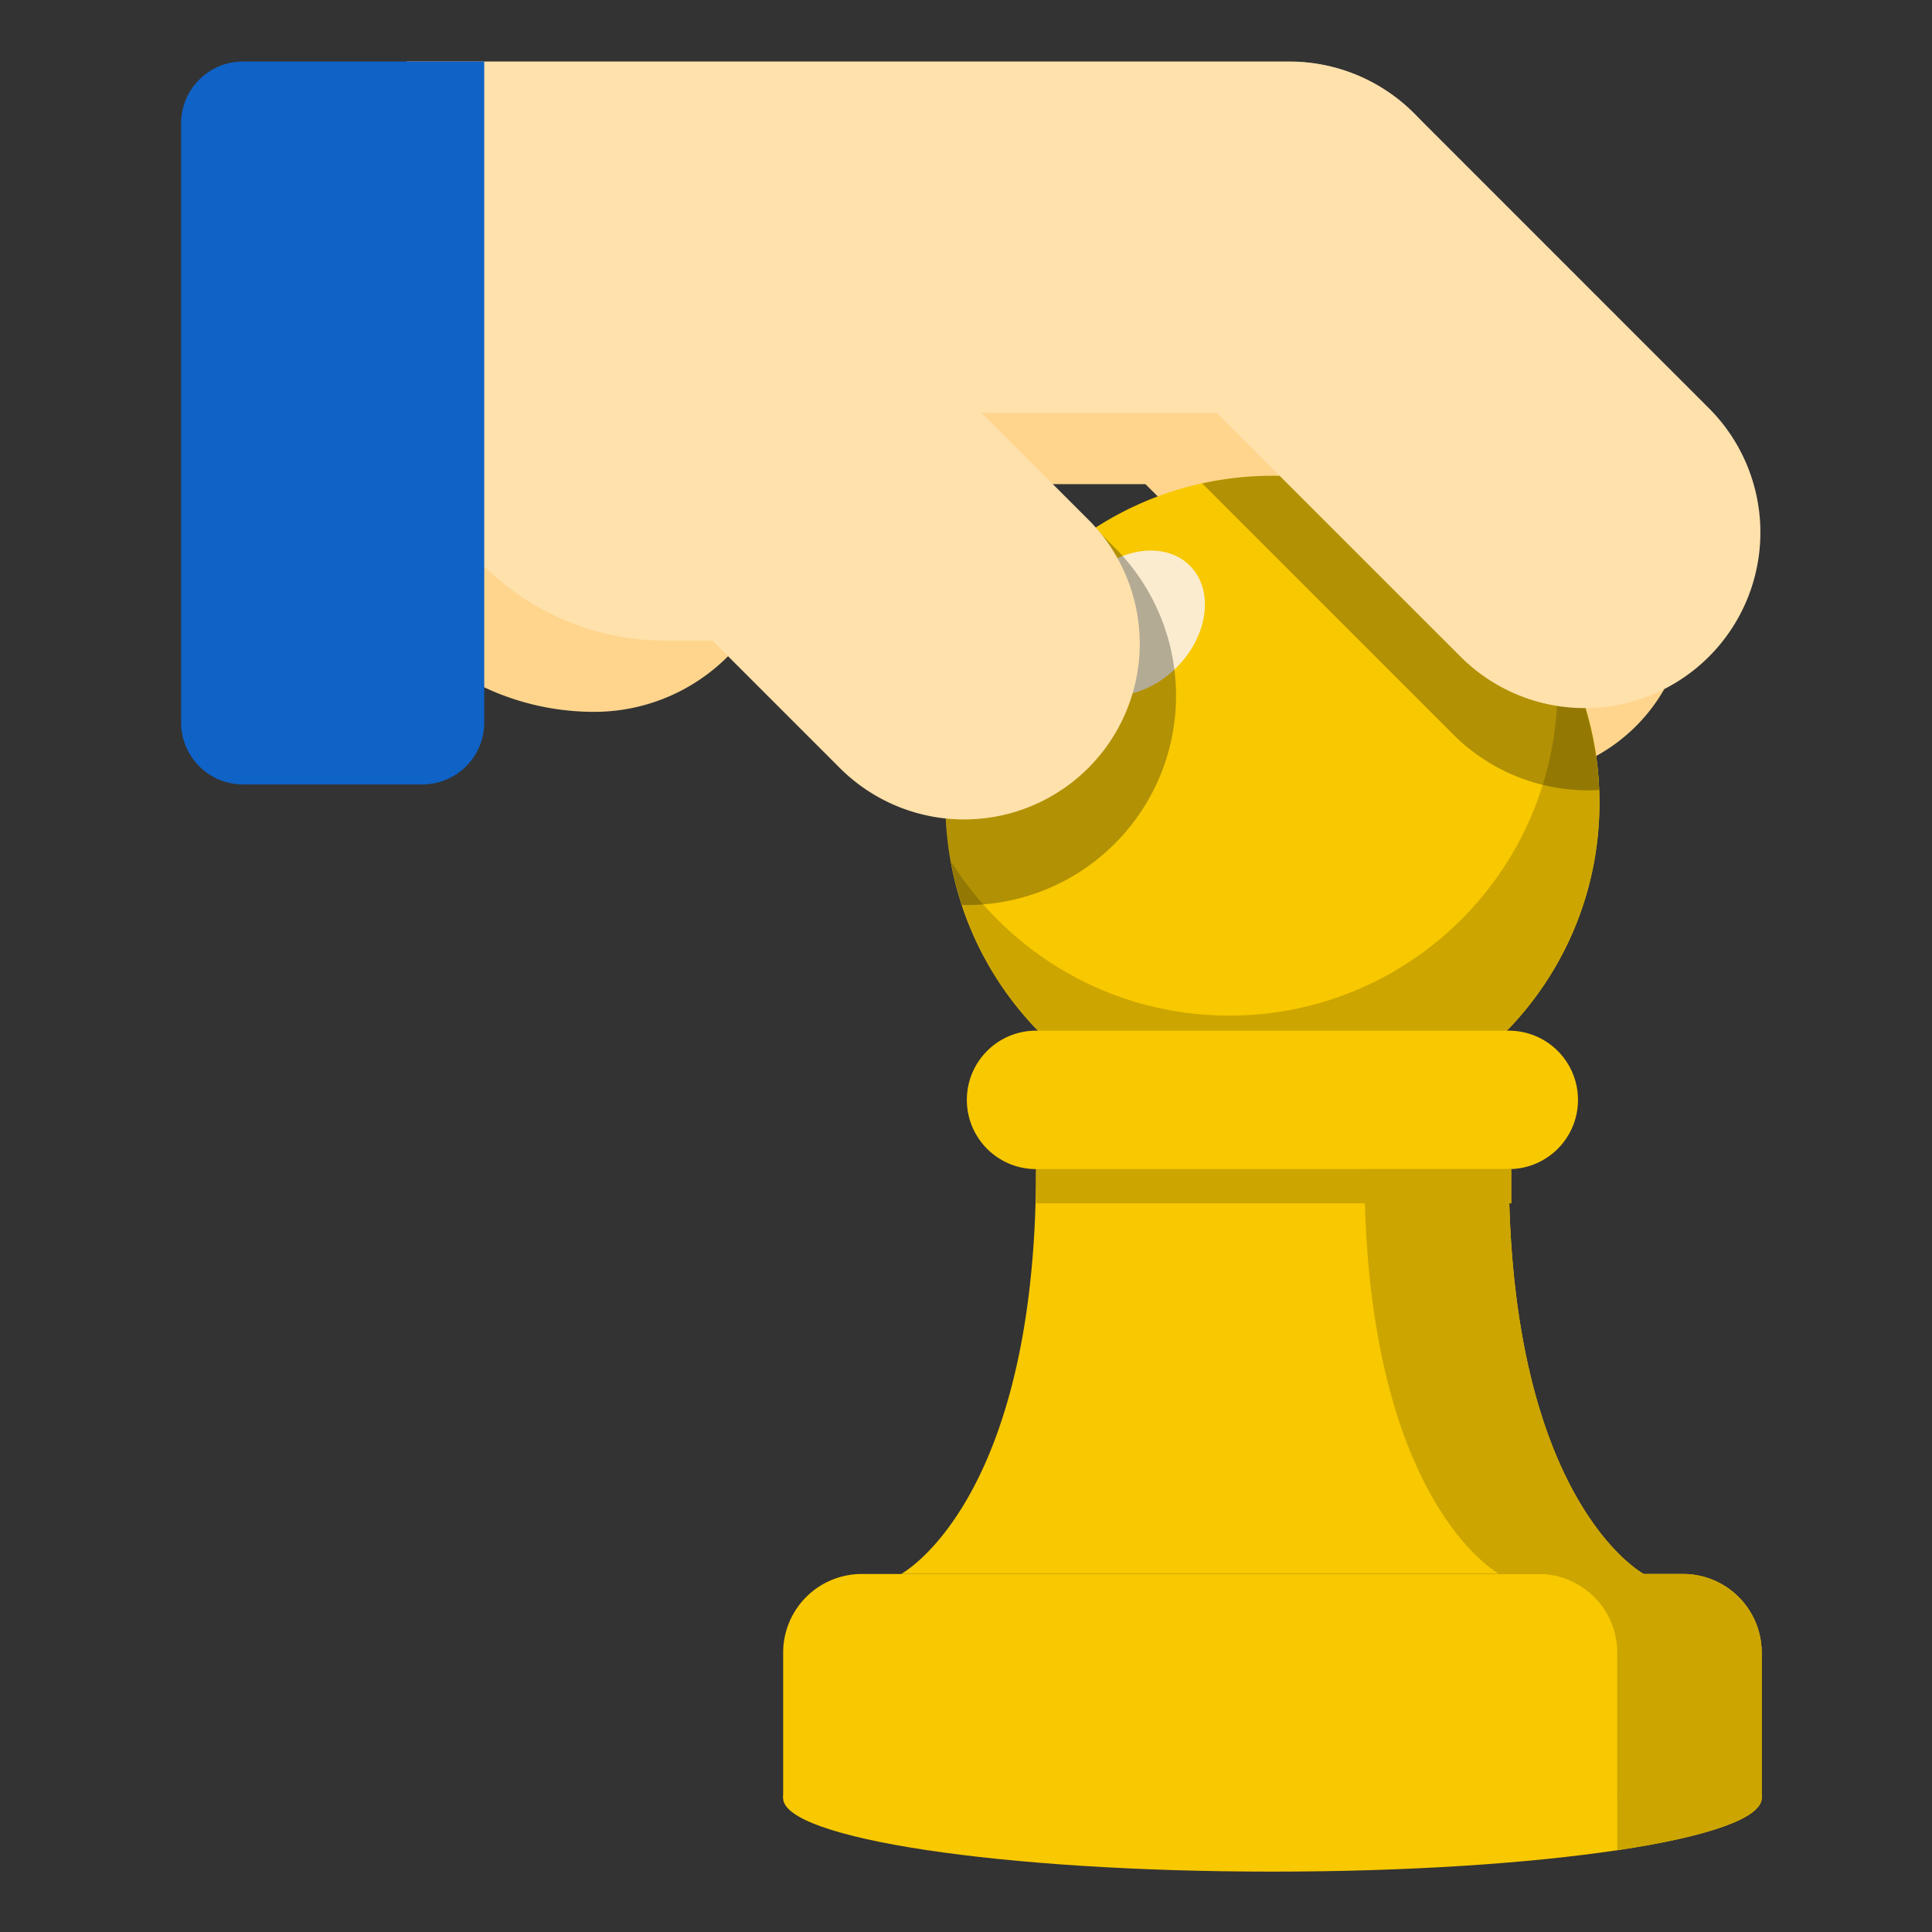
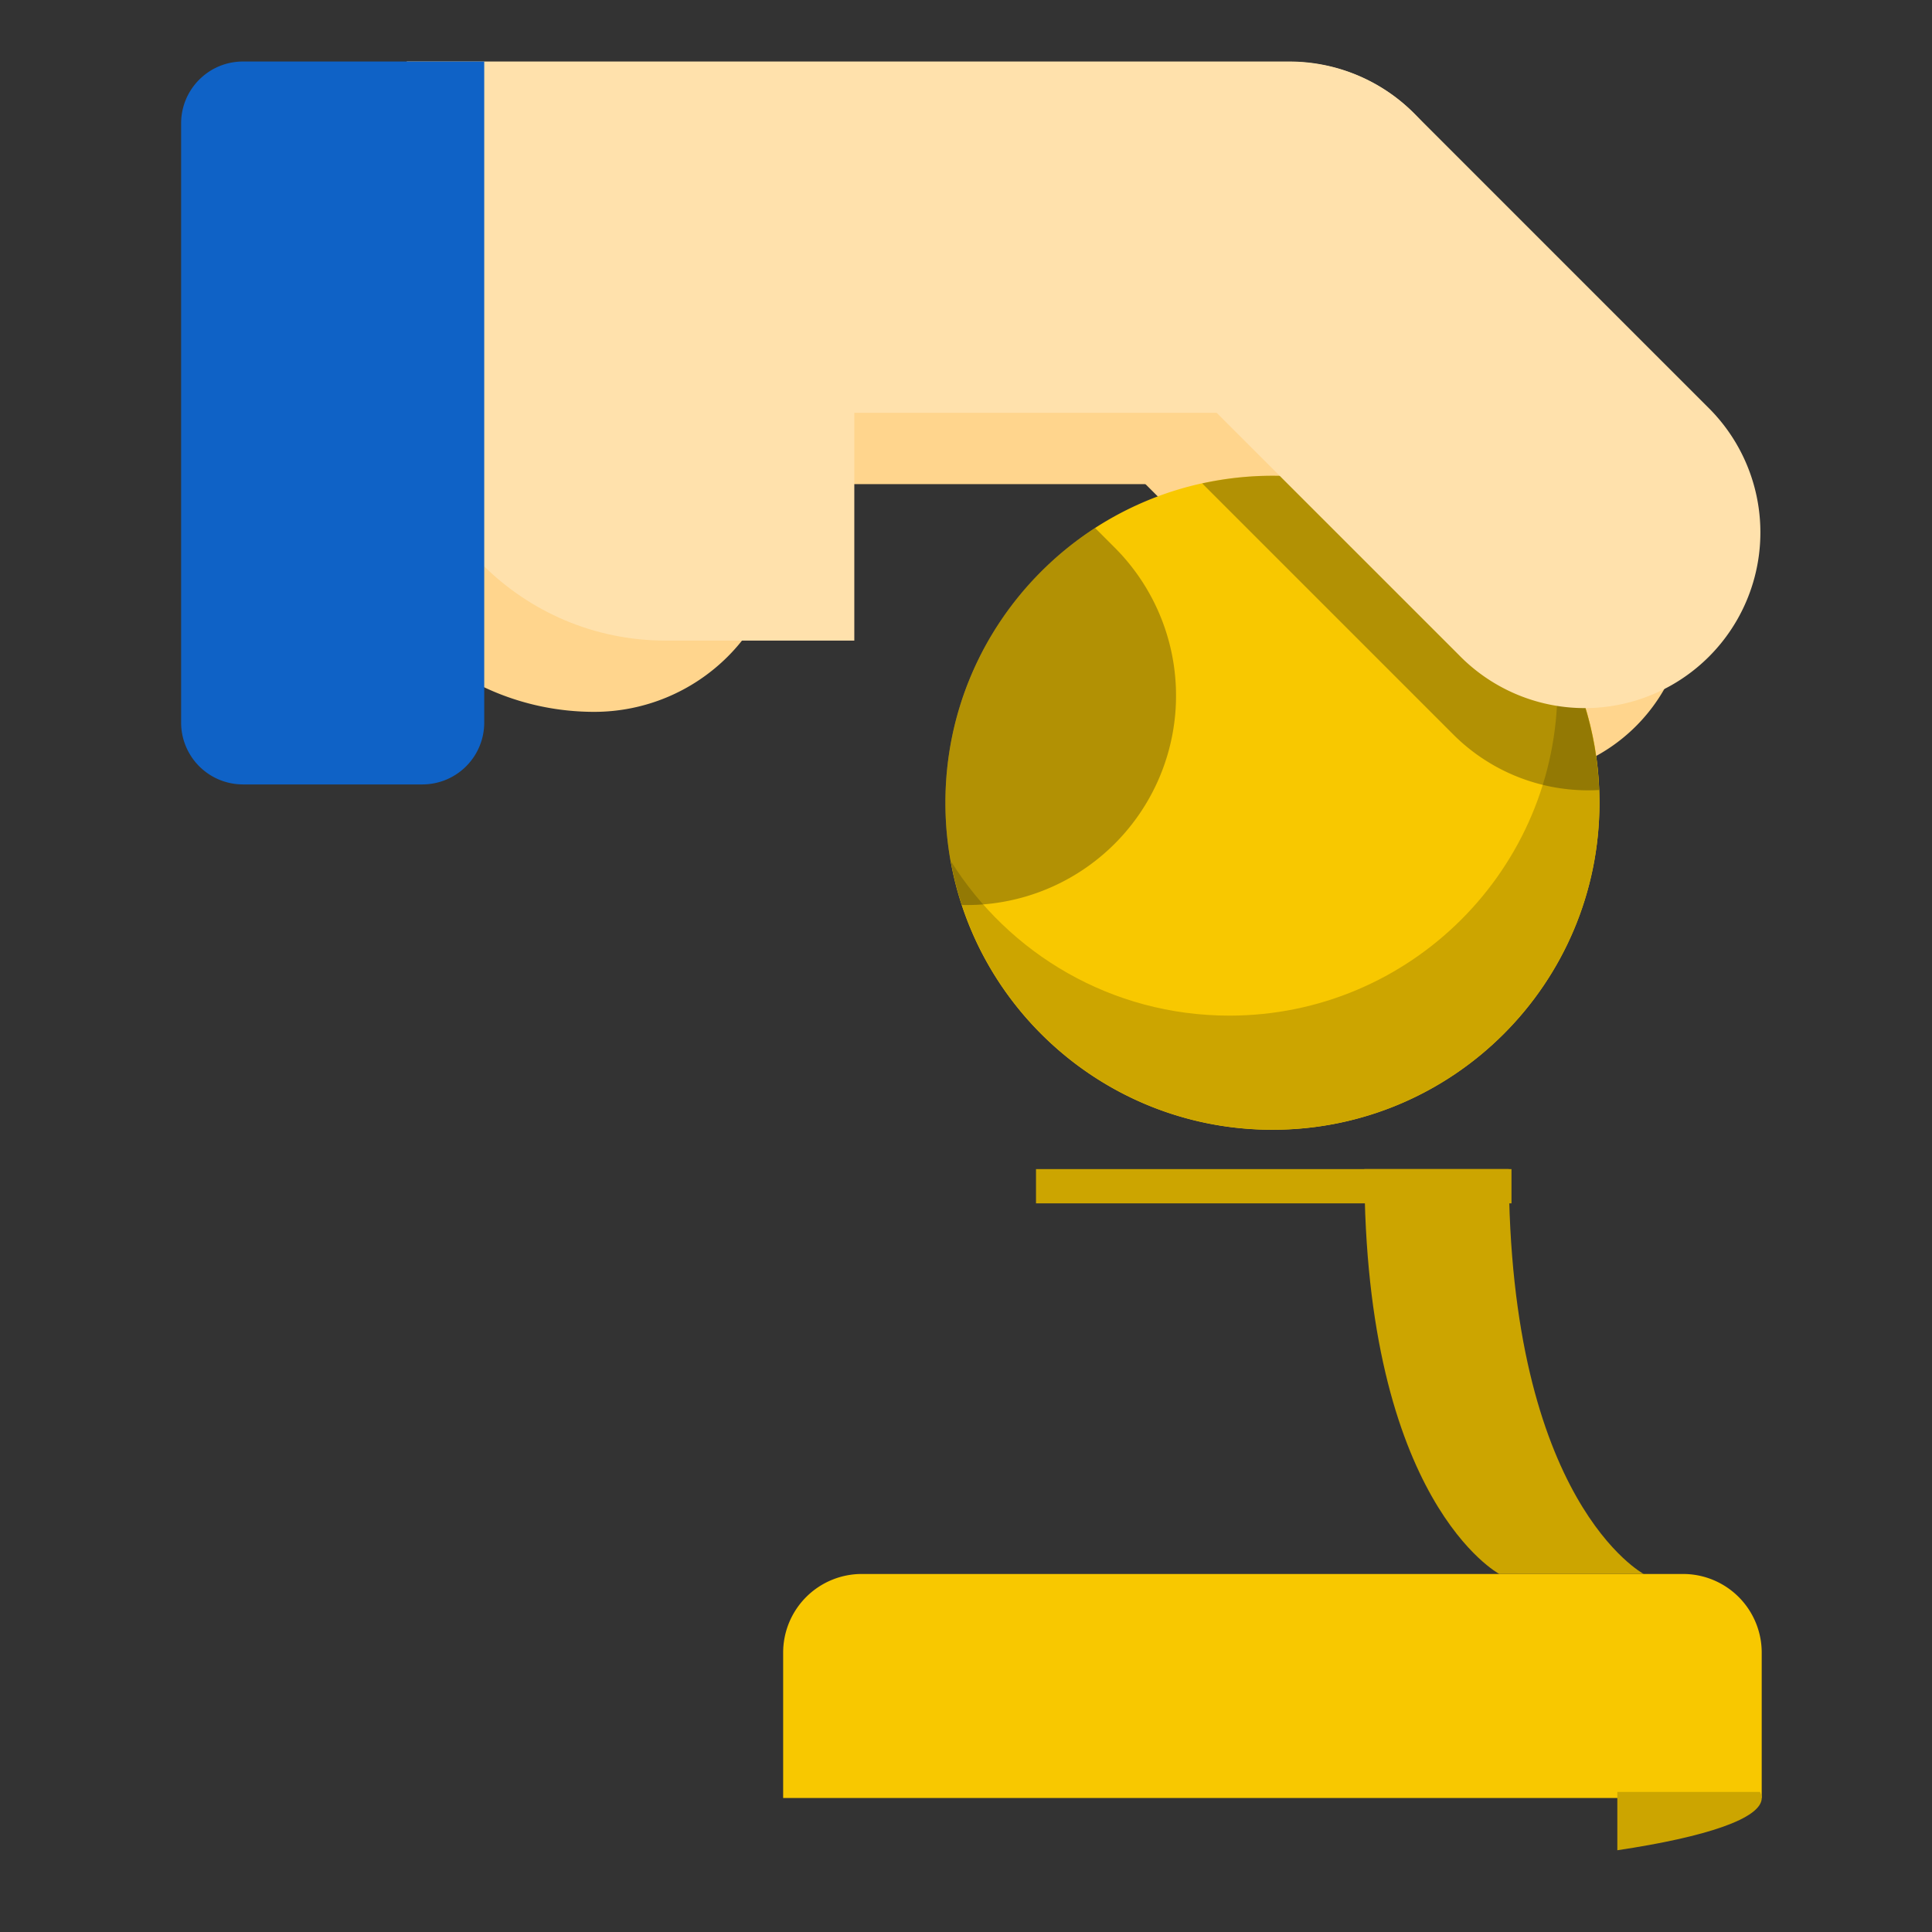
<svg xmlns="http://www.w3.org/2000/svg" width="64" height="64" fill="none">
  <rect width="100%" height="100%" fill="#333333" stroke="none" />
  <path d="M11.114 4.399h29.24a5.822 5.822 0 0 1 5.82 5.819 5.822 5.822 0 0 1-5.82 5.819h-29.24V4.399z" fill="#FFD58D" />
  <path d="M11.114 12.66h14.827v4.667a6.257 6.257 0 0 1-6.254 6.254c-4.731 0-8.573-3.841-8.573-8.573v-2.347zm43.079 3.166l-9.711-9.711a5.819 5.819 0 1 0-8.23 8.229l9.712 9.711a5.819 5.819 0 0 0 8.229-8.23z" fill="#FFD58D" />
  <path d="M28.548 52.14h27.207a2.605 2.605 0 0 1 2.604 2.605v4.816H25.943v-4.816a2.605 2.605 0 0 1 2.605-2.605zM42.15 37.425c5.983 0 10.833-4.85 10.833-10.833 0-5.982-4.85-10.832-10.833-10.832-5.982 0-10.832 4.85-10.832 10.832 0 5.983 4.85 10.833 10.832 10.833z" fill="#F8C800" />
-   <path d="M38.977 22.109c1.052-1.052 1.248-2.562.438-3.372s-2.32-.614-3.372.438-1.248 2.562-.438 3.372 2.32.614 3.372-.438z" fill="#FBECCF" />
  <path d="M51.455 21.043c.09.564.138 1.142.138 1.731 0 6.004-4.868 10.87-10.87 10.87-3.896 0-7.311-2.049-9.23-5.128.907 5.064 5.334 8.907 10.66 8.907 5.983 0 10.833-4.85 10.833-10.833 0-2.027-.557-3.926-1.528-5.549l-.003.002z" fill="#CCA500" />
-   <path d="M49.98 34.142H34.32a2.292 2.292 0 0 0-2.292 2.292v.002a2.292 2.292 0 0 0 2.292 2.292h15.66a2.292 2.292 0 0 0 2.293-2.292v-.002a2.292 2.292 0 0 0-2.292-2.292zm4.471 17.998s-4.47-2.373-4.47-13.412H34.32c0 11.04-4.47 13.412-4.47 13.412h24.602-.002z" fill="#F8C800" />
  <path d="M49.98 38.728h-4.783c0 11.04 4.47 13.412 4.47 13.412h4.784s-4.47-2.373-4.47-13.412z" fill="#CCA500" />
-   <path d="M42.15 62c8.952 0 16.21-1.092 16.21-2.44 0-1.347-7.258-2.439-16.21-2.439-8.952 0-16.209 1.092-16.209 2.44 0 1.347 7.257 2.439 16.21 2.439z" fill="#F8C800" />
-   <path d="M55.753 52.14h-4.784a2.605 2.605 0 0 1 2.605 2.605v4.816h4.784v-4.816a2.605 2.605 0 0 0-2.605-2.605z" fill="#CCA500" />
  <path d="M58.36 59.56c0 .676-1.83 1.29-4.784 1.732v-1.933H58.3c.036.067.06.133.06.202zm-8.29-20.832H34.319v1.134H50.07v-1.134z" fill="#CCA500" />
  <path d="M31.318 26.592c0 1.183.192 2.321.543 3.387a6.936 6.936 0 0 0 5.067-11.837l-.65-.651a10.819 10.819 0 0 0-4.96 9.1v.001zm8.506-10.579l8.312 8.312a6.316 6.316 0 0 0 4.836 1.845C52.749 20.383 47.99 15.76 42.15 15.76a10.9 10.9 0 0 0-2.326.254v-.002z" fill="#101110" fill-opacity=".3" />
  <path d="M13.475 2.038h29.24a5.822 5.822 0 0 1 5.819 5.82 5.822 5.822 0 0 1-5.82 5.818h-29.24V2.038z" fill="#FFE1AC" />
-   <path d="M36.05 17.211l-8.27-8.27a5.819 5.819 0 0 0-8.229 8.23l8.27 8.27a5.819 5.819 0 1 0 8.23-8.23z" fill="#FFE1AC" />
  <path d="M13.475 10.3H28.3v10.92h-6.254c-4.731 0-8.572-3.84-8.572-8.572V10.3z" fill="#FFE1AC" />
  <path d="M8.047 2.038h7.994v21.9a2.049 2.049 0 0 1-2.047 2.047H8.047A2.049 2.049 0 0 1 6 23.937V4.086c0-1.13.917-2.048 2.047-2.048z" fill="#0F62C6" />
  <path d="M56.553 13.466l-9.711-9.712a5.819 5.819 0 1 0-8.23 8.23l9.712 9.71a5.819 5.819 0 1 0 8.229-8.228z" fill="#FFE1AC" />
</svg>